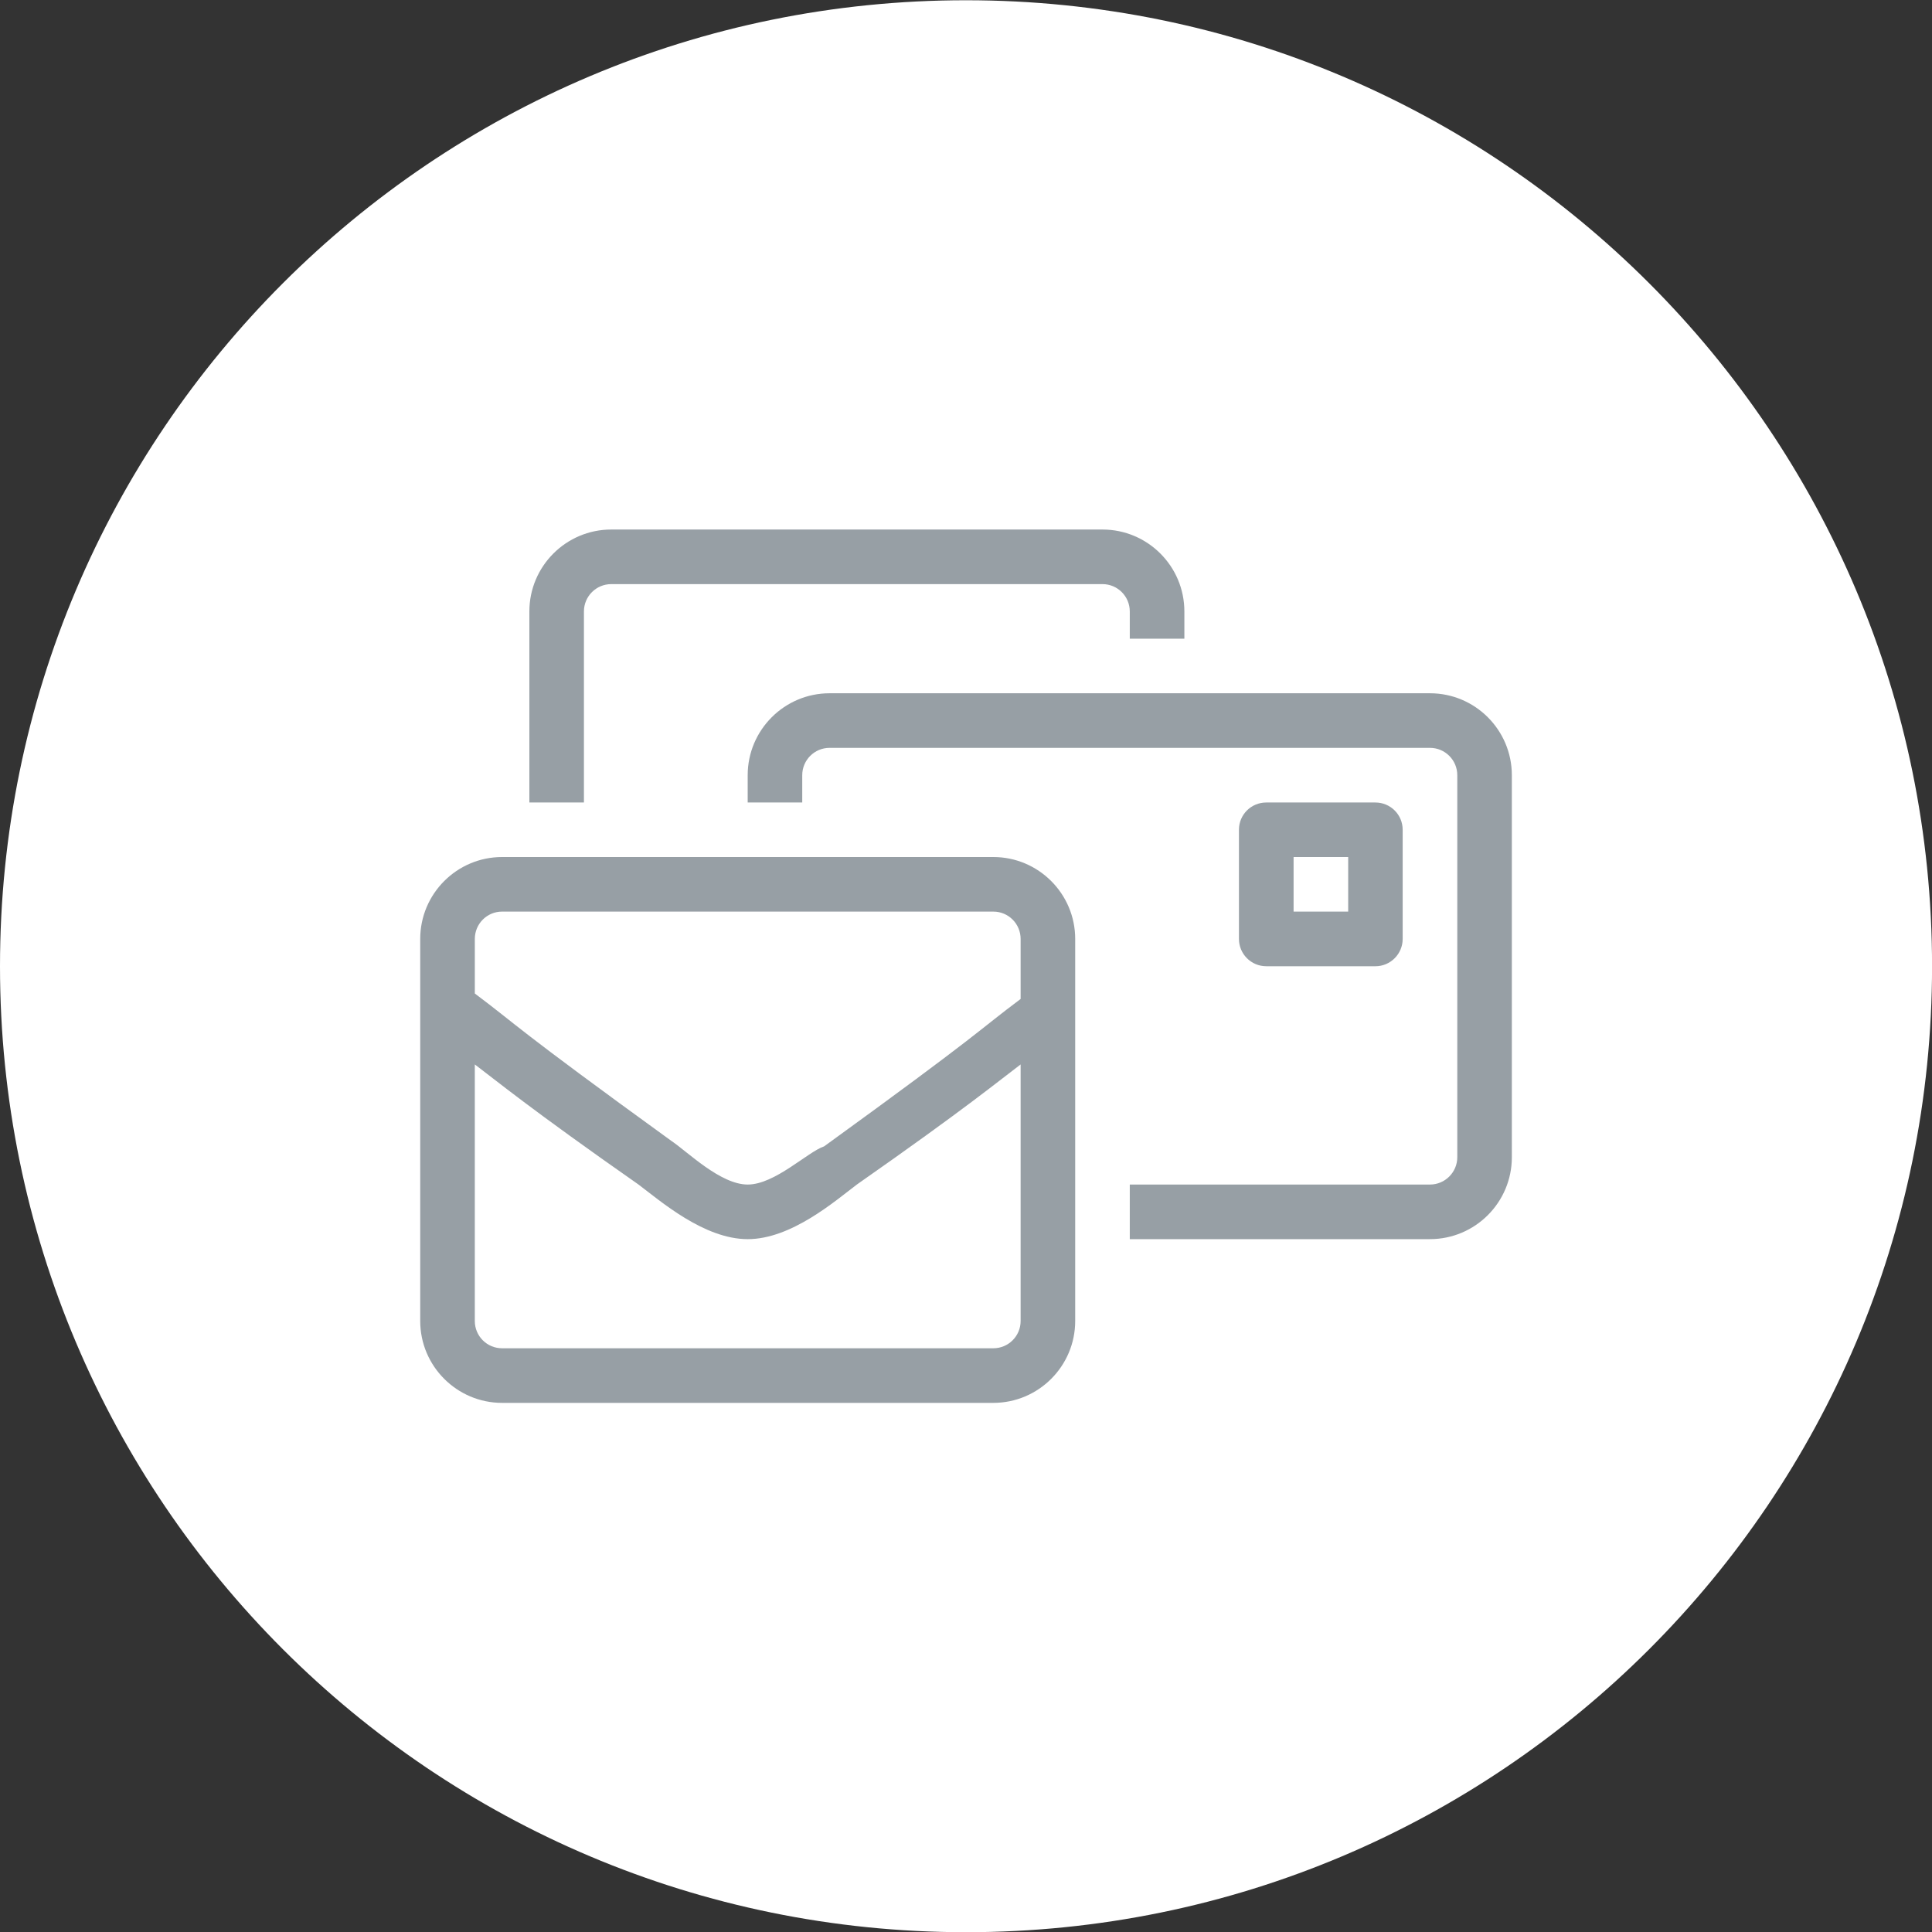
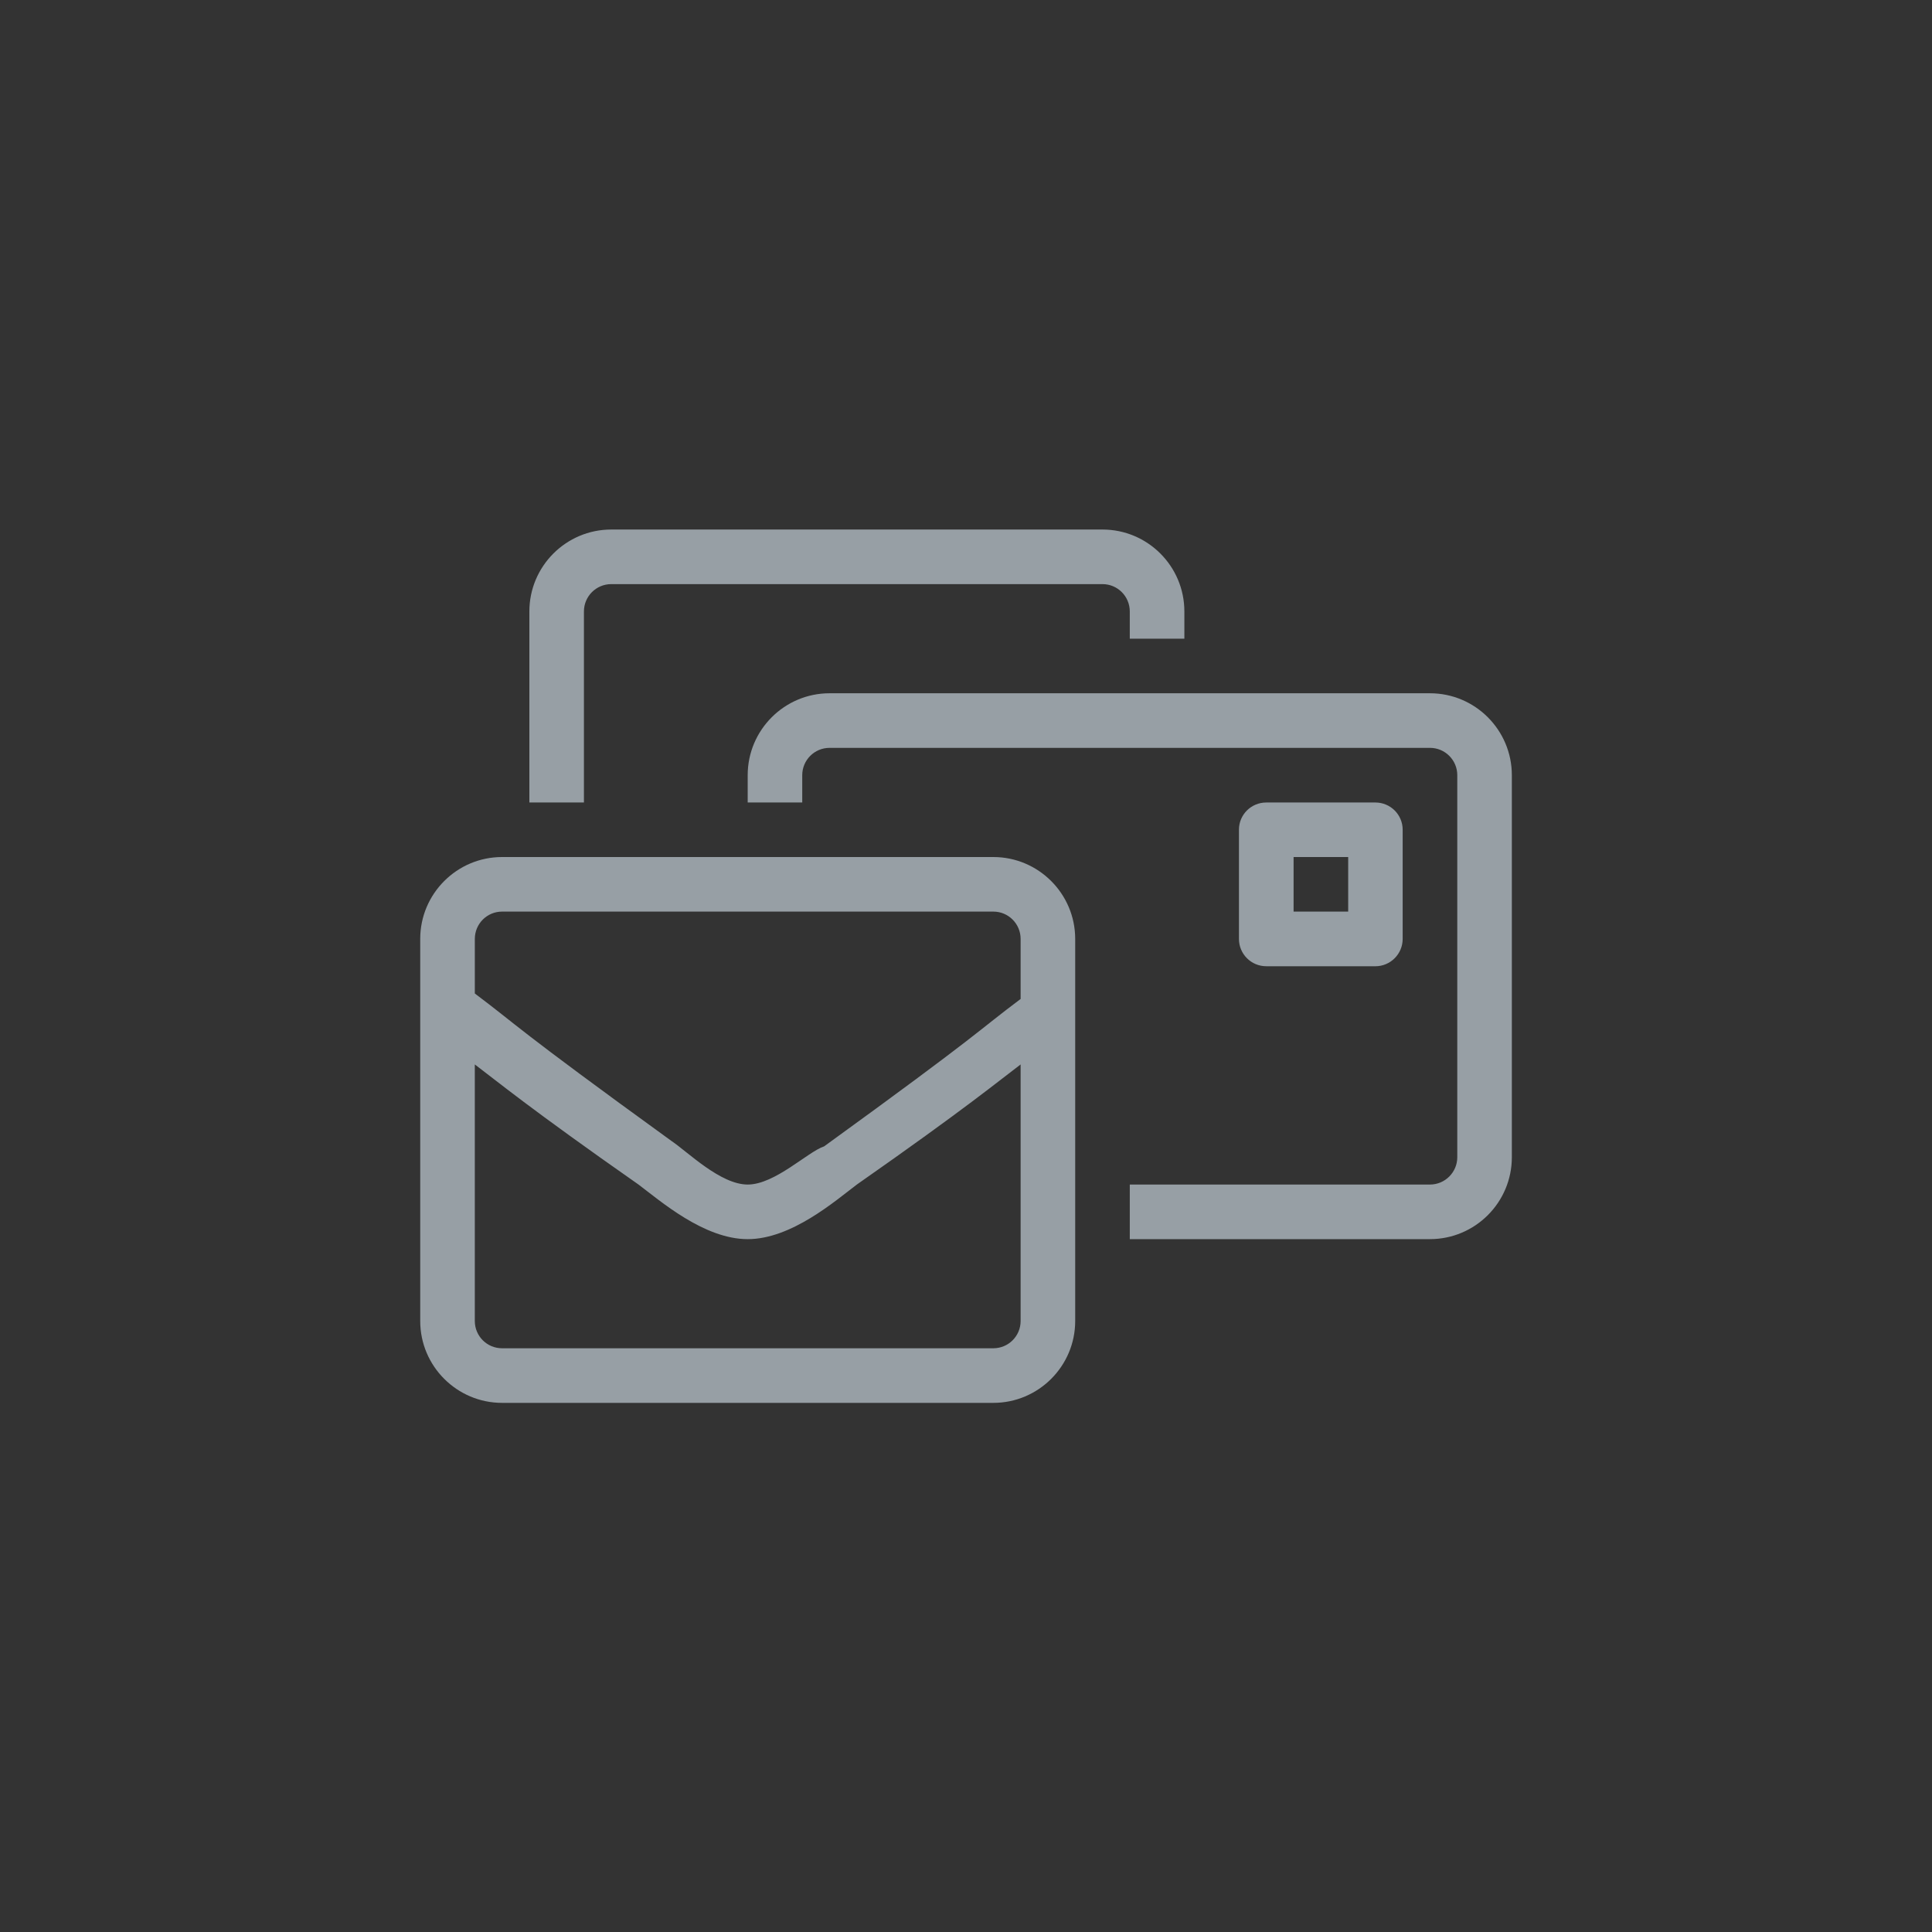
<svg xmlns="http://www.w3.org/2000/svg" version="1.1" id="Layer_1" x="0px" y="0px" width="143.481px" height="143.484px" viewBox="0 0 143.481 143.484" enable-background="new 0 0 143.481 143.484" xml:space="preserve">
  <rect x="0" y="0" width="143.481" height="143.484" fill="#333333" stroke="none" />
  <g>
-     <path fill="#FFFFFF" d="M71.742,143.496c39.625,0,71.743-32.11,71.743-71.737c0-39.622-32.118-71.741-71.743-71.741   C32.121,0.018,0,32.137,0,71.759C0,111.386,32.121,143.496,71.742,143.496" />
    <path fill="#979FA5" d="M106.198,51.486H61.607c-3.353,0-6.079,2.73-6.079,6.082v2.029h4.051v-2.029   c0-1.119,0.91-2.028,2.028-2.028h44.591c1.119,0,2.028,0.909,2.028,2.028v28.375c0,1.115-0.909,2.028-2.028,2.028H83.904v4.054   h22.294c3.357,0,6.08-2.73,6.08-6.082V57.568C112.278,54.217,109.555,51.486,106.198,51.486 M43.366,45.408   c0-1.119,0.91-2.028,2.029-2.028h36.482c1.12,0,2.027,0.909,2.027,2.028v2.023h4.054v-2.023c0-3.357-2.727-6.082-6.081-6.082   H45.395c-3.353,0-6.081,2.725-6.081,6.082v14.189h4.052V45.408z M102.144,71.759c1.116,0,2.026-0.909,2.026-2.029V61.62   c0-1.12-0.91-2.022-2.026-2.022H94.04c-1.122,0-2.029,0.902-2.029,2.022v8.109c0,1.12,0.907,2.029,2.029,2.029H102.144z    M96.069,63.648h4.055V67.7h-4.055V63.648z M73.77,63.648H37.288c-3.352,0-6.08,2.726-6.08,6.081v28.377   c0,3.353,2.729,6.079,6.08,6.079H73.77c3.35,0,6.08-2.727,6.08-6.079V69.729C79.85,66.374,77.12,63.648,73.77,63.648    M75.797,98.106c0,1.119-0.908,2.024-2.027,2.024H37.288c-1.122,0-2.026-0.905-2.026-2.024V79.051   c1.622,1.22,4.052,3.249,12.159,8.921c1.623,1.22,4.866,4.054,8.107,4.054c3.245,0,6.489-2.834,8.105-4.054   c8.109-5.672,10.543-7.701,12.164-8.921V98.106z M75.797,74.188c-3.247,2.431-2.838,2.431-14.591,10.946   c-1.219,0.405-3.653,2.837-5.678,2.837c-2.027,0-4.46-2.432-5.672-3.244c-11.758-8.515-11.352-8.515-14.593-10.944v-4.054   c0-1.122,0.904-2.029,2.026-2.029H73.77c1.119,0,2.027,0.907,2.027,2.029V74.188z" />
  </g>
</svg>